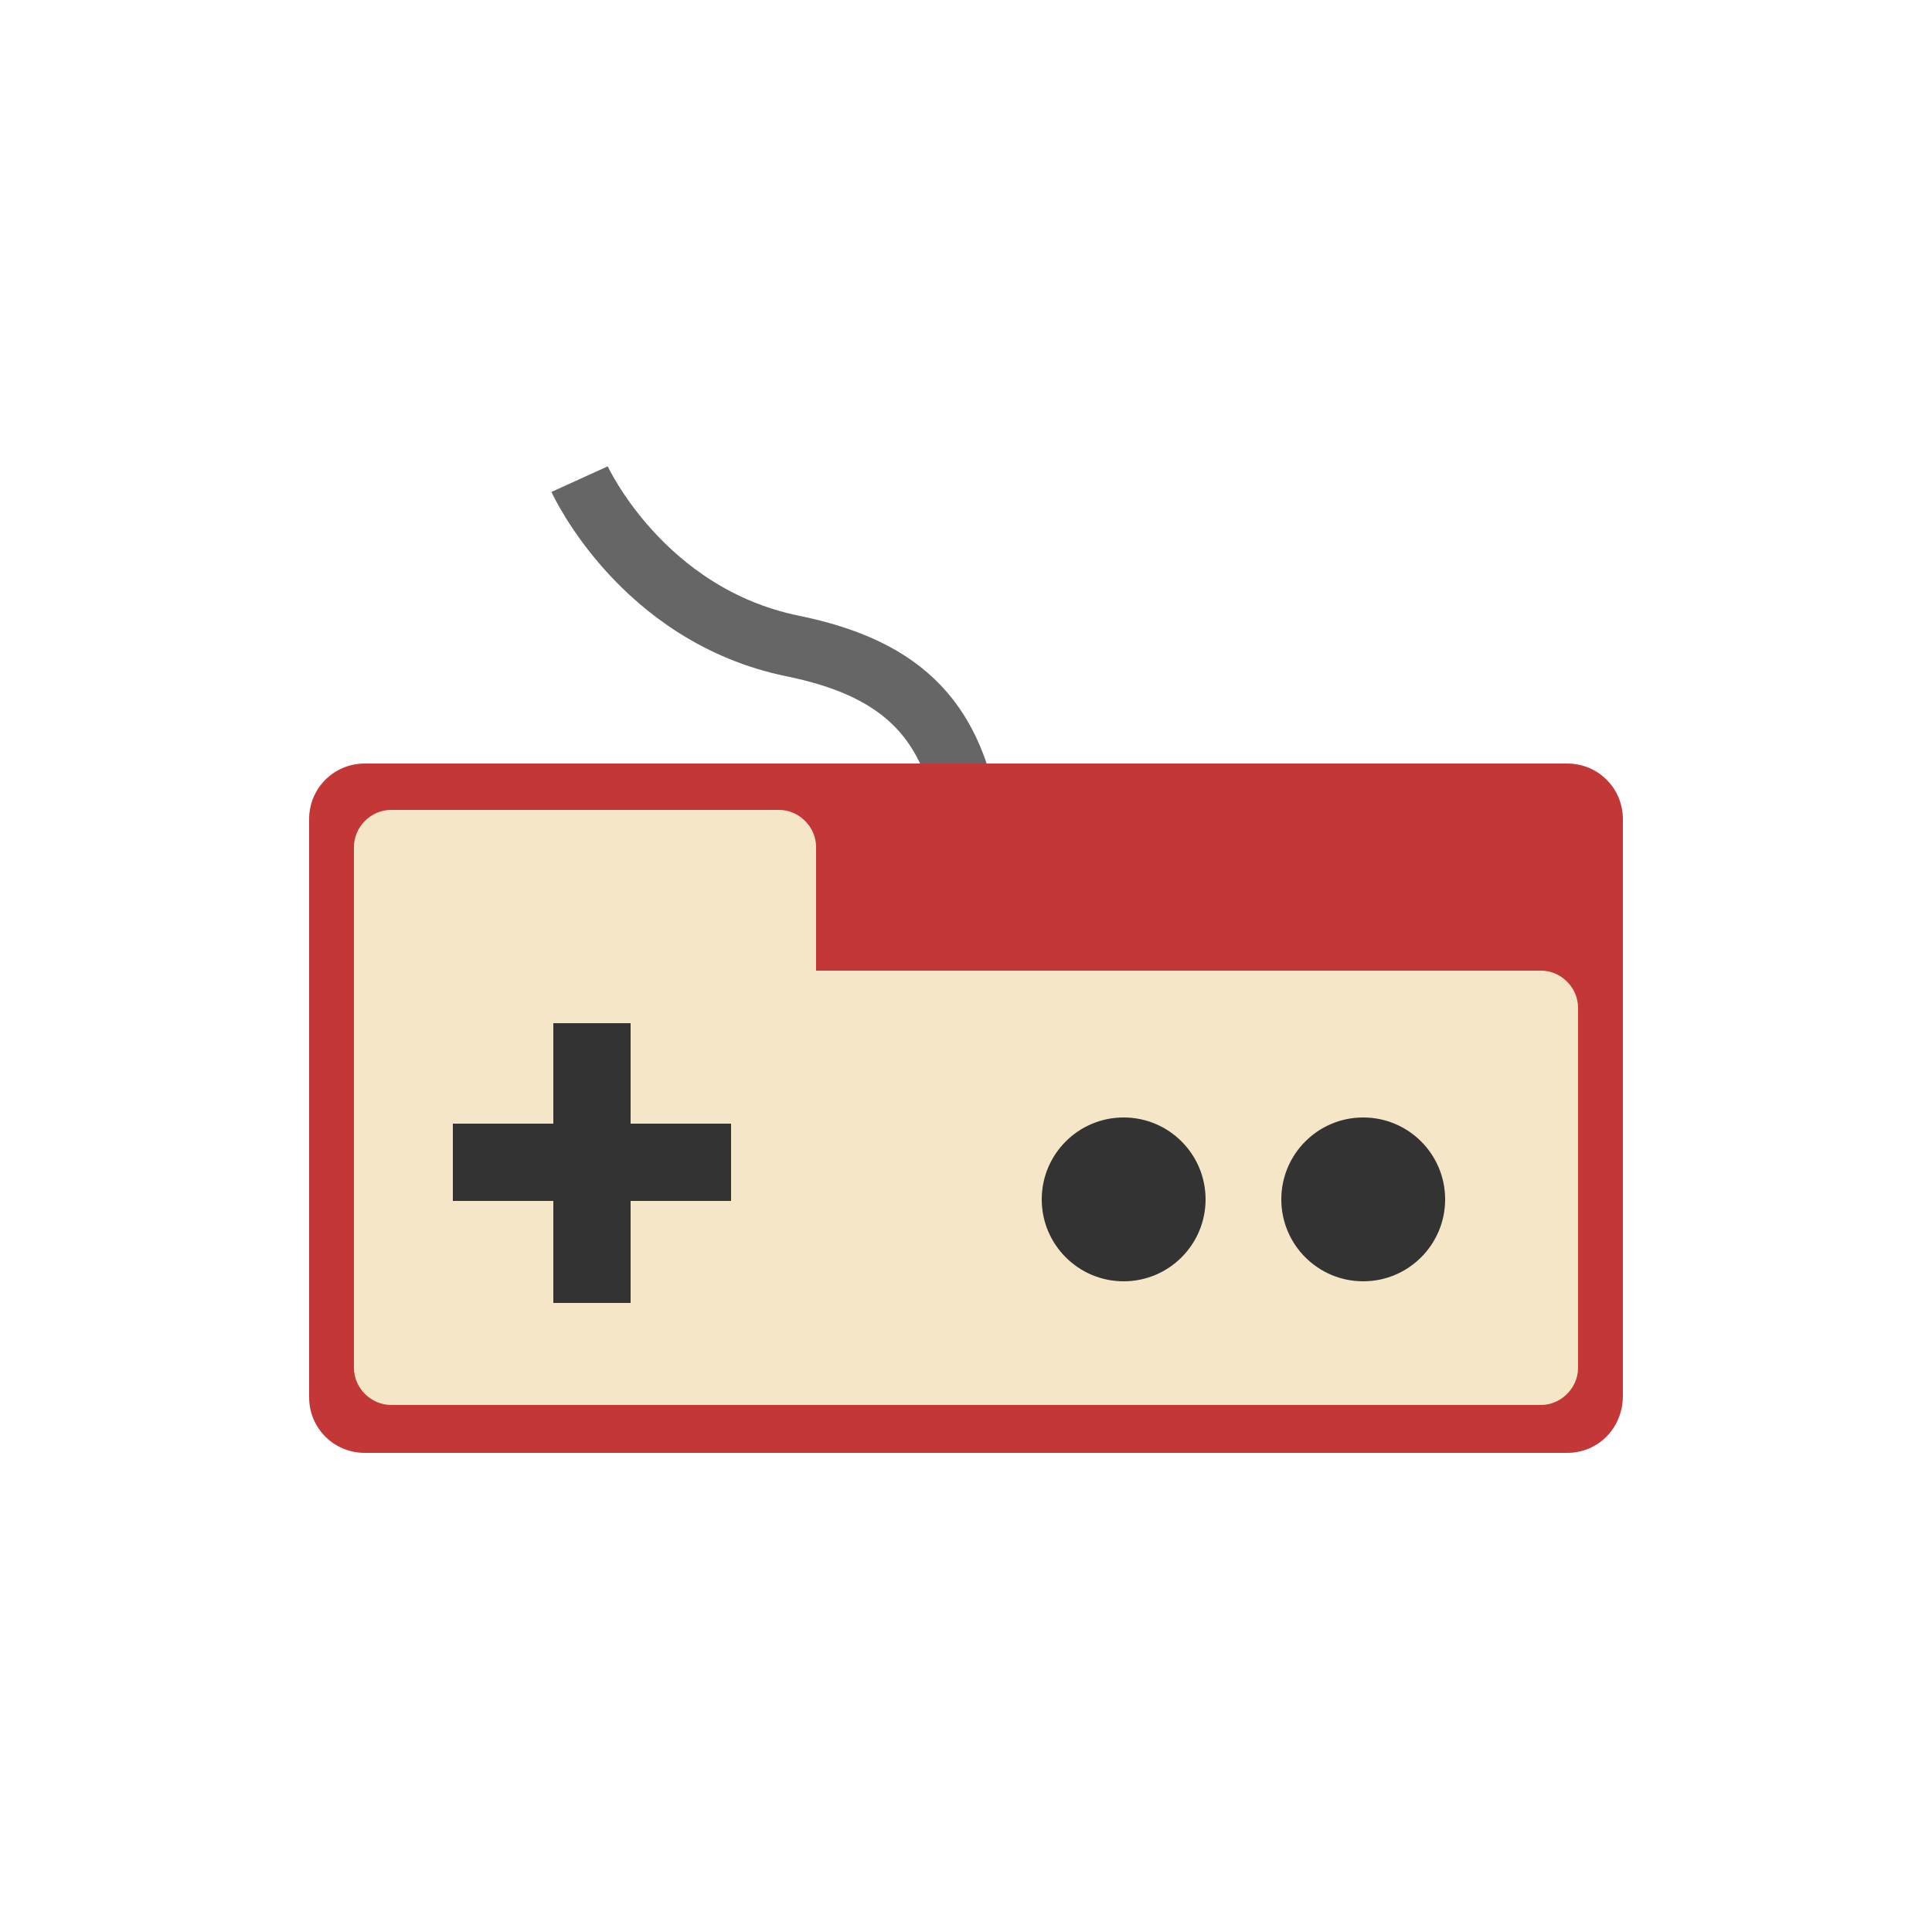
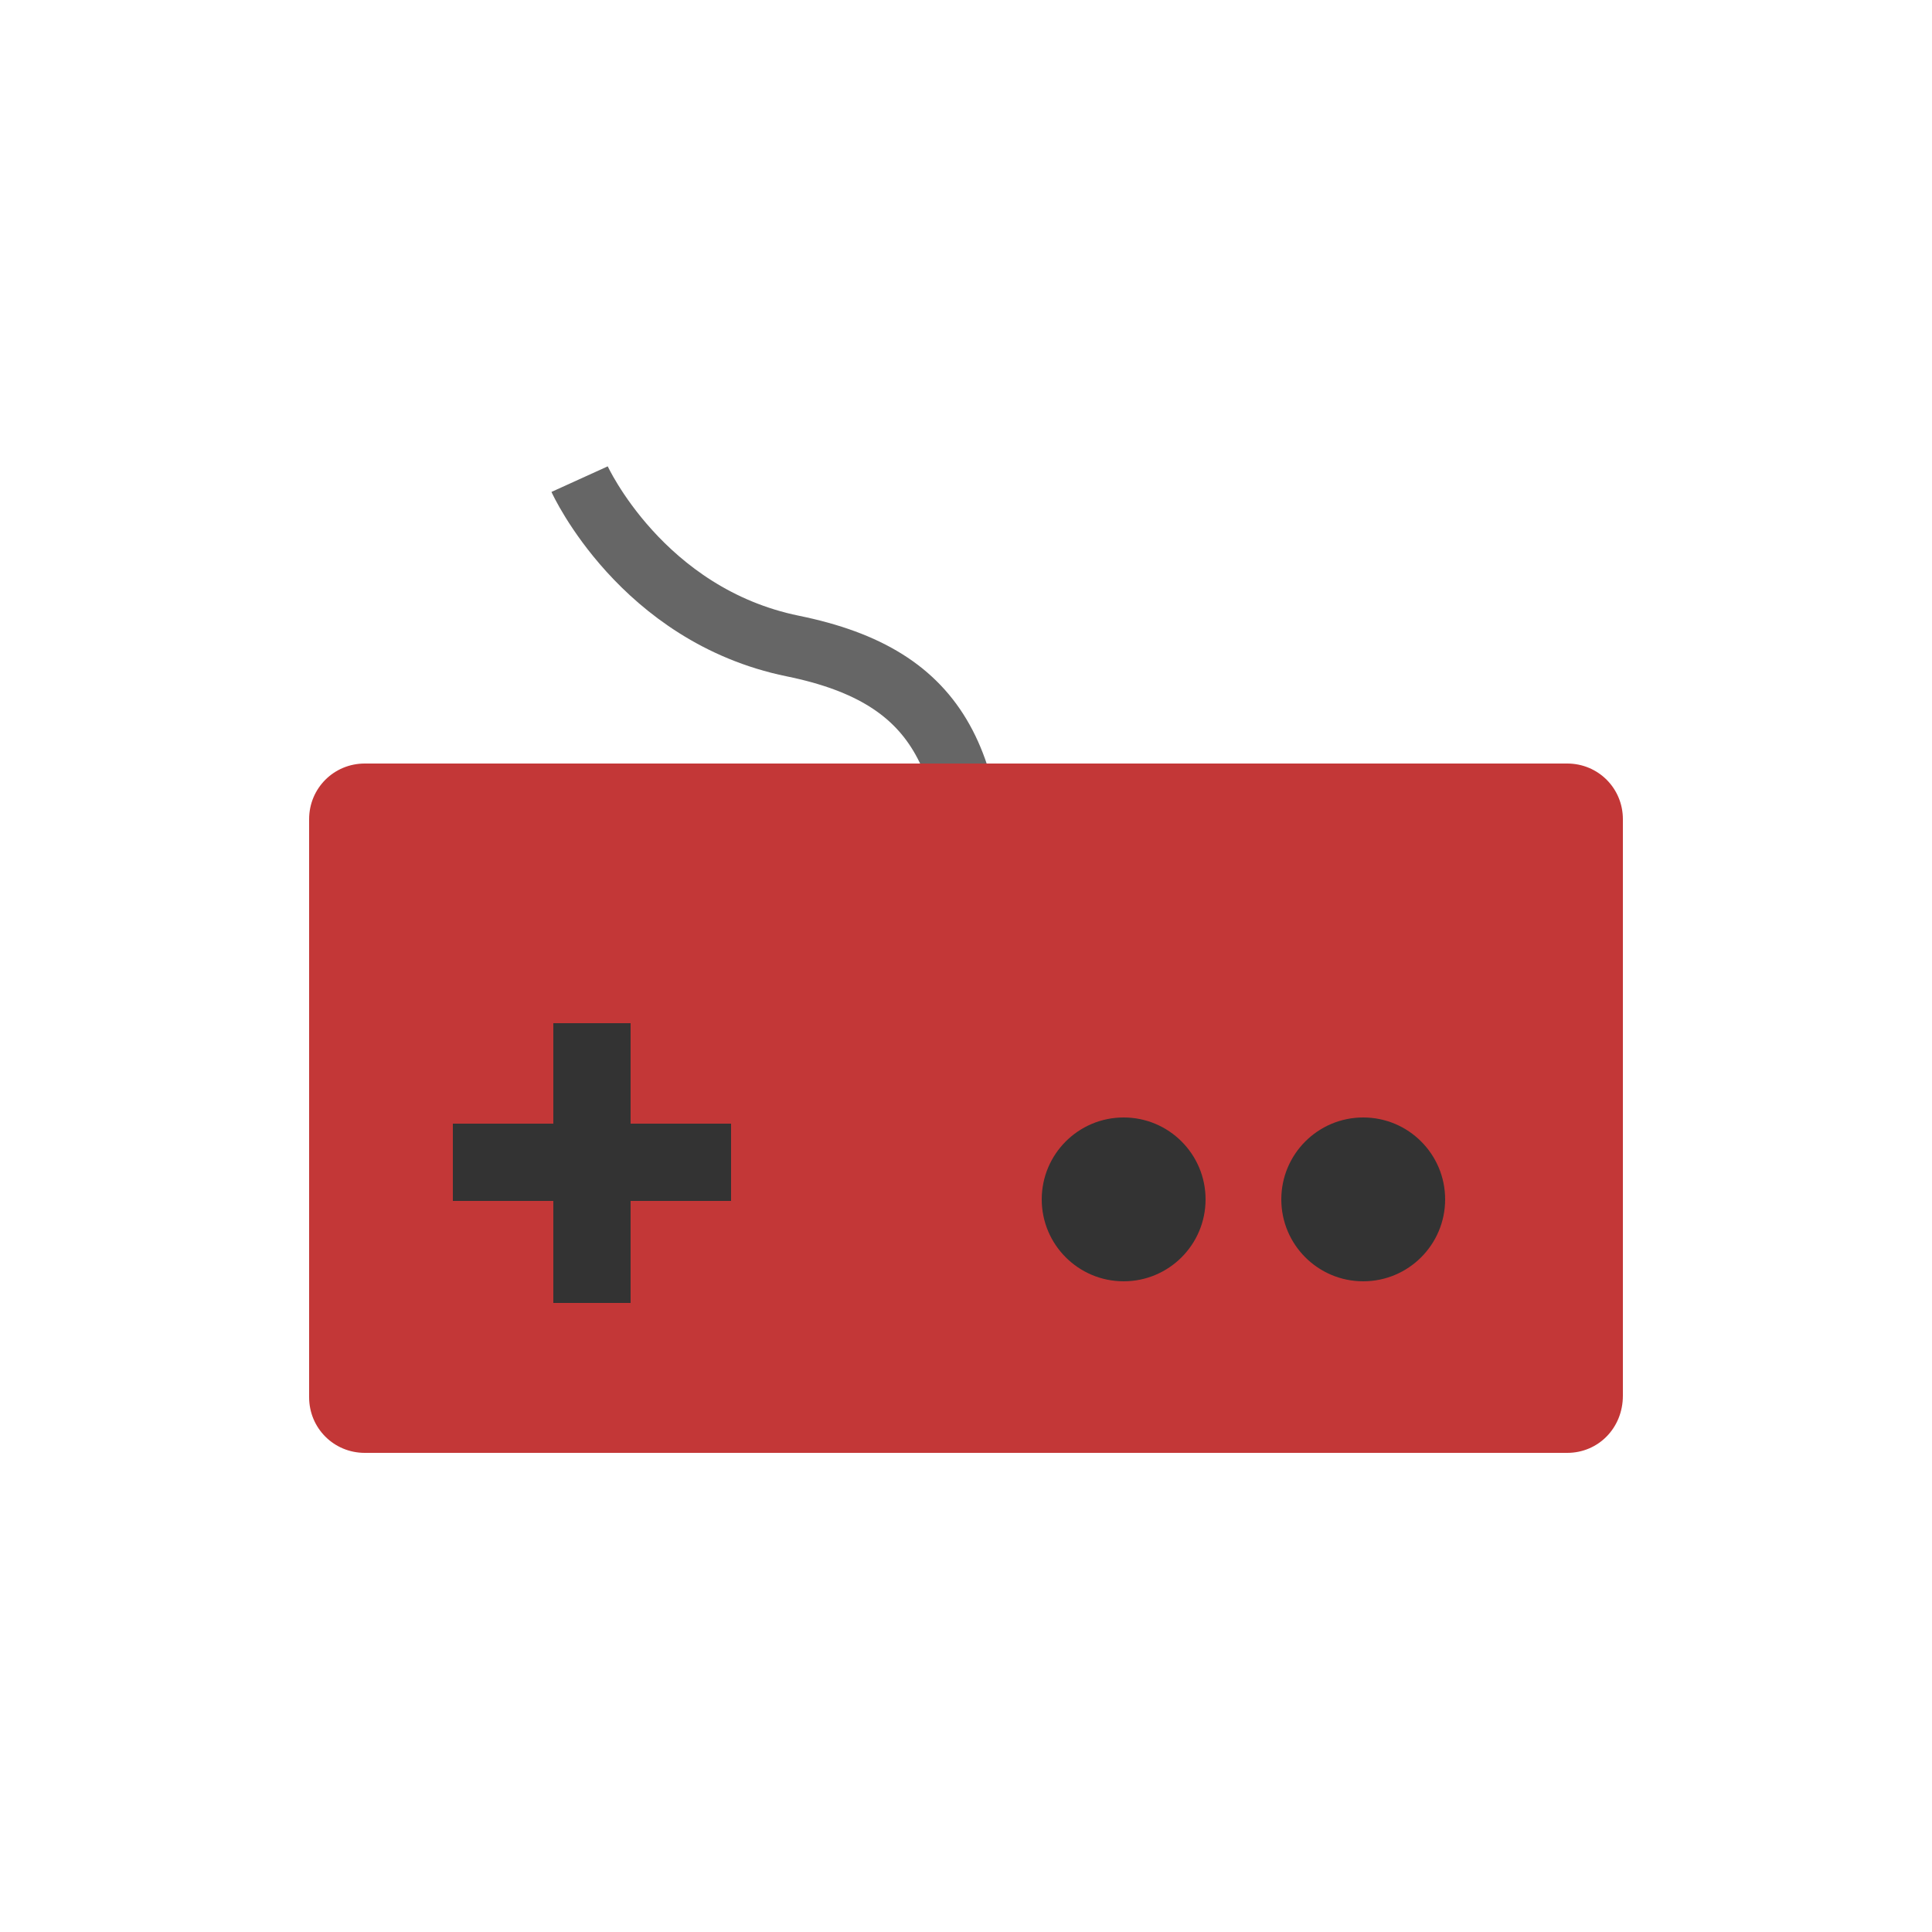
<svg xmlns="http://www.w3.org/2000/svg" version="1.1" id="圖層_1" x="0px" y="0px" viewBox="0 0 100 100" enable-background="new 0 0 100 100" xml:space="preserve" style="margin: initial; display: block; shape-rendering: auto; background: transparent;" preserveAspectRatio="xMidYMid" width="256" height="256">
  <g class="ldl-scale" style="transform-origin: 50% 50%; transform: rotate(0deg) scale(0.8, 0.8);">
    <g class="ldl-ani" style="transform-box: view-box;">
      <g class="ldl-layer">
        <g class="ldl-ani" style="transform-box: view-box; opacity: 1; transform-origin: 50px 80px; transform: matrix3d(1, 0, 0, 0, 0, 1, 0, 0, 0, 0, 1, 0, 0, 0, 0, 1); animation: 1s linear -0.887s infinite normal forwards running animate;">
          <path fill="none" stroke="#666666" stroke-width="4" stroke-miterlimit="10" d="M50.6,49c0.3-12.1-2-17.7-11.8-19.7S25,18.5,25,18.5  " style="stroke: rgb(102, 102, 102);" />
        </g>
      </g>
      <g class="ldl-layer">
        <g class="ldl-ani" style="transform-box: view-box; opacity: 1; transform-origin: 50px 80px; transform: matrix3d(1, 0, 0, 0, 0, 1, 0, 0, 0, 0, 1, 0, 0, 0, 0, 1); animation: 1s linear -0.925s infinite normal forwards running animate;">
          <g>
            <g class="ldl-layer">
              <g class="ldl-ani">
                <path fill="#C33737" d="M88.9,81.5H11.1c-2,0-3.6-1.6-3.6-3.6V40.5c0-2,1.6-3.6,3.6-3.6h77.8c2,0,3.6,1.6,3.6,3.6v37.3   C92.5,79.9,90.9,81.5,88.9,81.5z" style="fill: rgb(195, 55, 55);" />
              </g>
            </g>
            <g class="ldl-layer">
              <g class="ldl-ani">
-                 <path fill="#F5E6C8" d="M40.3,50.3v-8c0-1.3-1.1-2.4-2.4-2.4H12.8c-1.3,0-2.4,1.1-2.4,2.4V76c0,1.3,1.1,2.4,2.4,2.4h74.4   c1.3,0,2.4-1.1,2.4-2.4V52.7c0-1.3-1.1-2.4-2.4-2.4H40.3z" style="fill: rgb(245, 230, 200);" />
-               </g>
+                 </g>
            </g>
          </g>
        </g>
      </g>
      <g class="ldl-layer">
        <g class="ldl-ani" style="transform-box: view-box; opacity: 1; transform-origin: 50px 80px; transform: matrix3d(1, 0, 0, 0, 0, 1, 0, 0, 0, 0, 1, 0, 0, 0, 0, 1); animation: 1s linear -0.963s infinite normal forwards running animate;">
          <g>
            <g class="ldl-layer">
              <g class="ldl-ani">
                <line fill="none" stroke="#333333" stroke-width="5" stroke-miterlimit="10" x1="25.8" y1="53.7" x2="25.8" y2="71.8" style="stroke: rgb(51, 51, 51);" />
              </g>
            </g>
            <g class="ldl-layer">
              <g class="ldl-ani">
                <line fill="none" stroke="#333333" stroke-width="5" stroke-miterlimit="10" x1="16.8" y1="62.7" x2="34.8" y2="62.7" style="stroke: rgb(51, 51, 51);" />
              </g>
            </g>
          </g>
        </g>
      </g>
      <g class="ldl-layer">
        <g class="ldl-ani" style="transform-box: view-box; opacity: 1; transform-origin: 50px 80px; transform: matrix3d(1, 0, 0, 0, 0, 1, 0, 0, 0, 0, 1, 0, 0, 0, 0, 1); animation: 1s linear -1s infinite normal forwards running animate;">
          <g>
            <g class="ldl-layer">
              <g class="ldl-ani">
                <circle fill="#333333" cx="60.2" cy="65.1" r="5.3" style="fill: rgb(51, 51, 51);" />
              </g>
            </g>
            <g class="ldl-layer">
              <g class="ldl-ani">
                <circle fill="#333333" cx="75.7" cy="65.1" r="5.3" style="fill: rgb(51, 51, 51);" />
              </g>
            </g>
          </g>
        </g>
      </g>
    </g>
  </g>
  <style type="text/css">@keyframes animate { 0.00% {transform: translate(0.00px,0.00px) rotate(0.00deg) scale(1.00, 1.00) skew(0deg, 0.00deg) ;opacity: 1.00;}2.00% {animation-timing-function: cubic-bezier(0.20,0.39,0.50,0.97);transform: translate(0.00px,-1.08px) rotate(0.00deg) ;}36.00% {animation-timing-function: cubic-bezier(0.50,0.03,0.80,0.61);transform: translate(0.00px,-10.00px) rotate(0.00deg) ;}72.00% {transform: translate(0.00px,-0.12px) rotate(0.00deg) ;}74.00% {animation-timing-function: cubic-bezier(0.24,0.43,0.48,0.91);transform: translate(0.00px,0.00px) rotate(0.00deg) scale(1.00, 0.95) ;}86.00% {animation-timing-function: cubic-bezier(0.53,0.08,0.77,0.57);transform: translate(0.00px,0.00px) rotate(0.00deg) scale(1.00, 0.80) ;}100.00% {animation-timing-function: cubic-bezier(0.53,0.08,0.77,0.57);transform: translate(0.00px,0.00px) rotate(0.00deg) scale(1.00, 1.00) ;} }</style>
</svg>